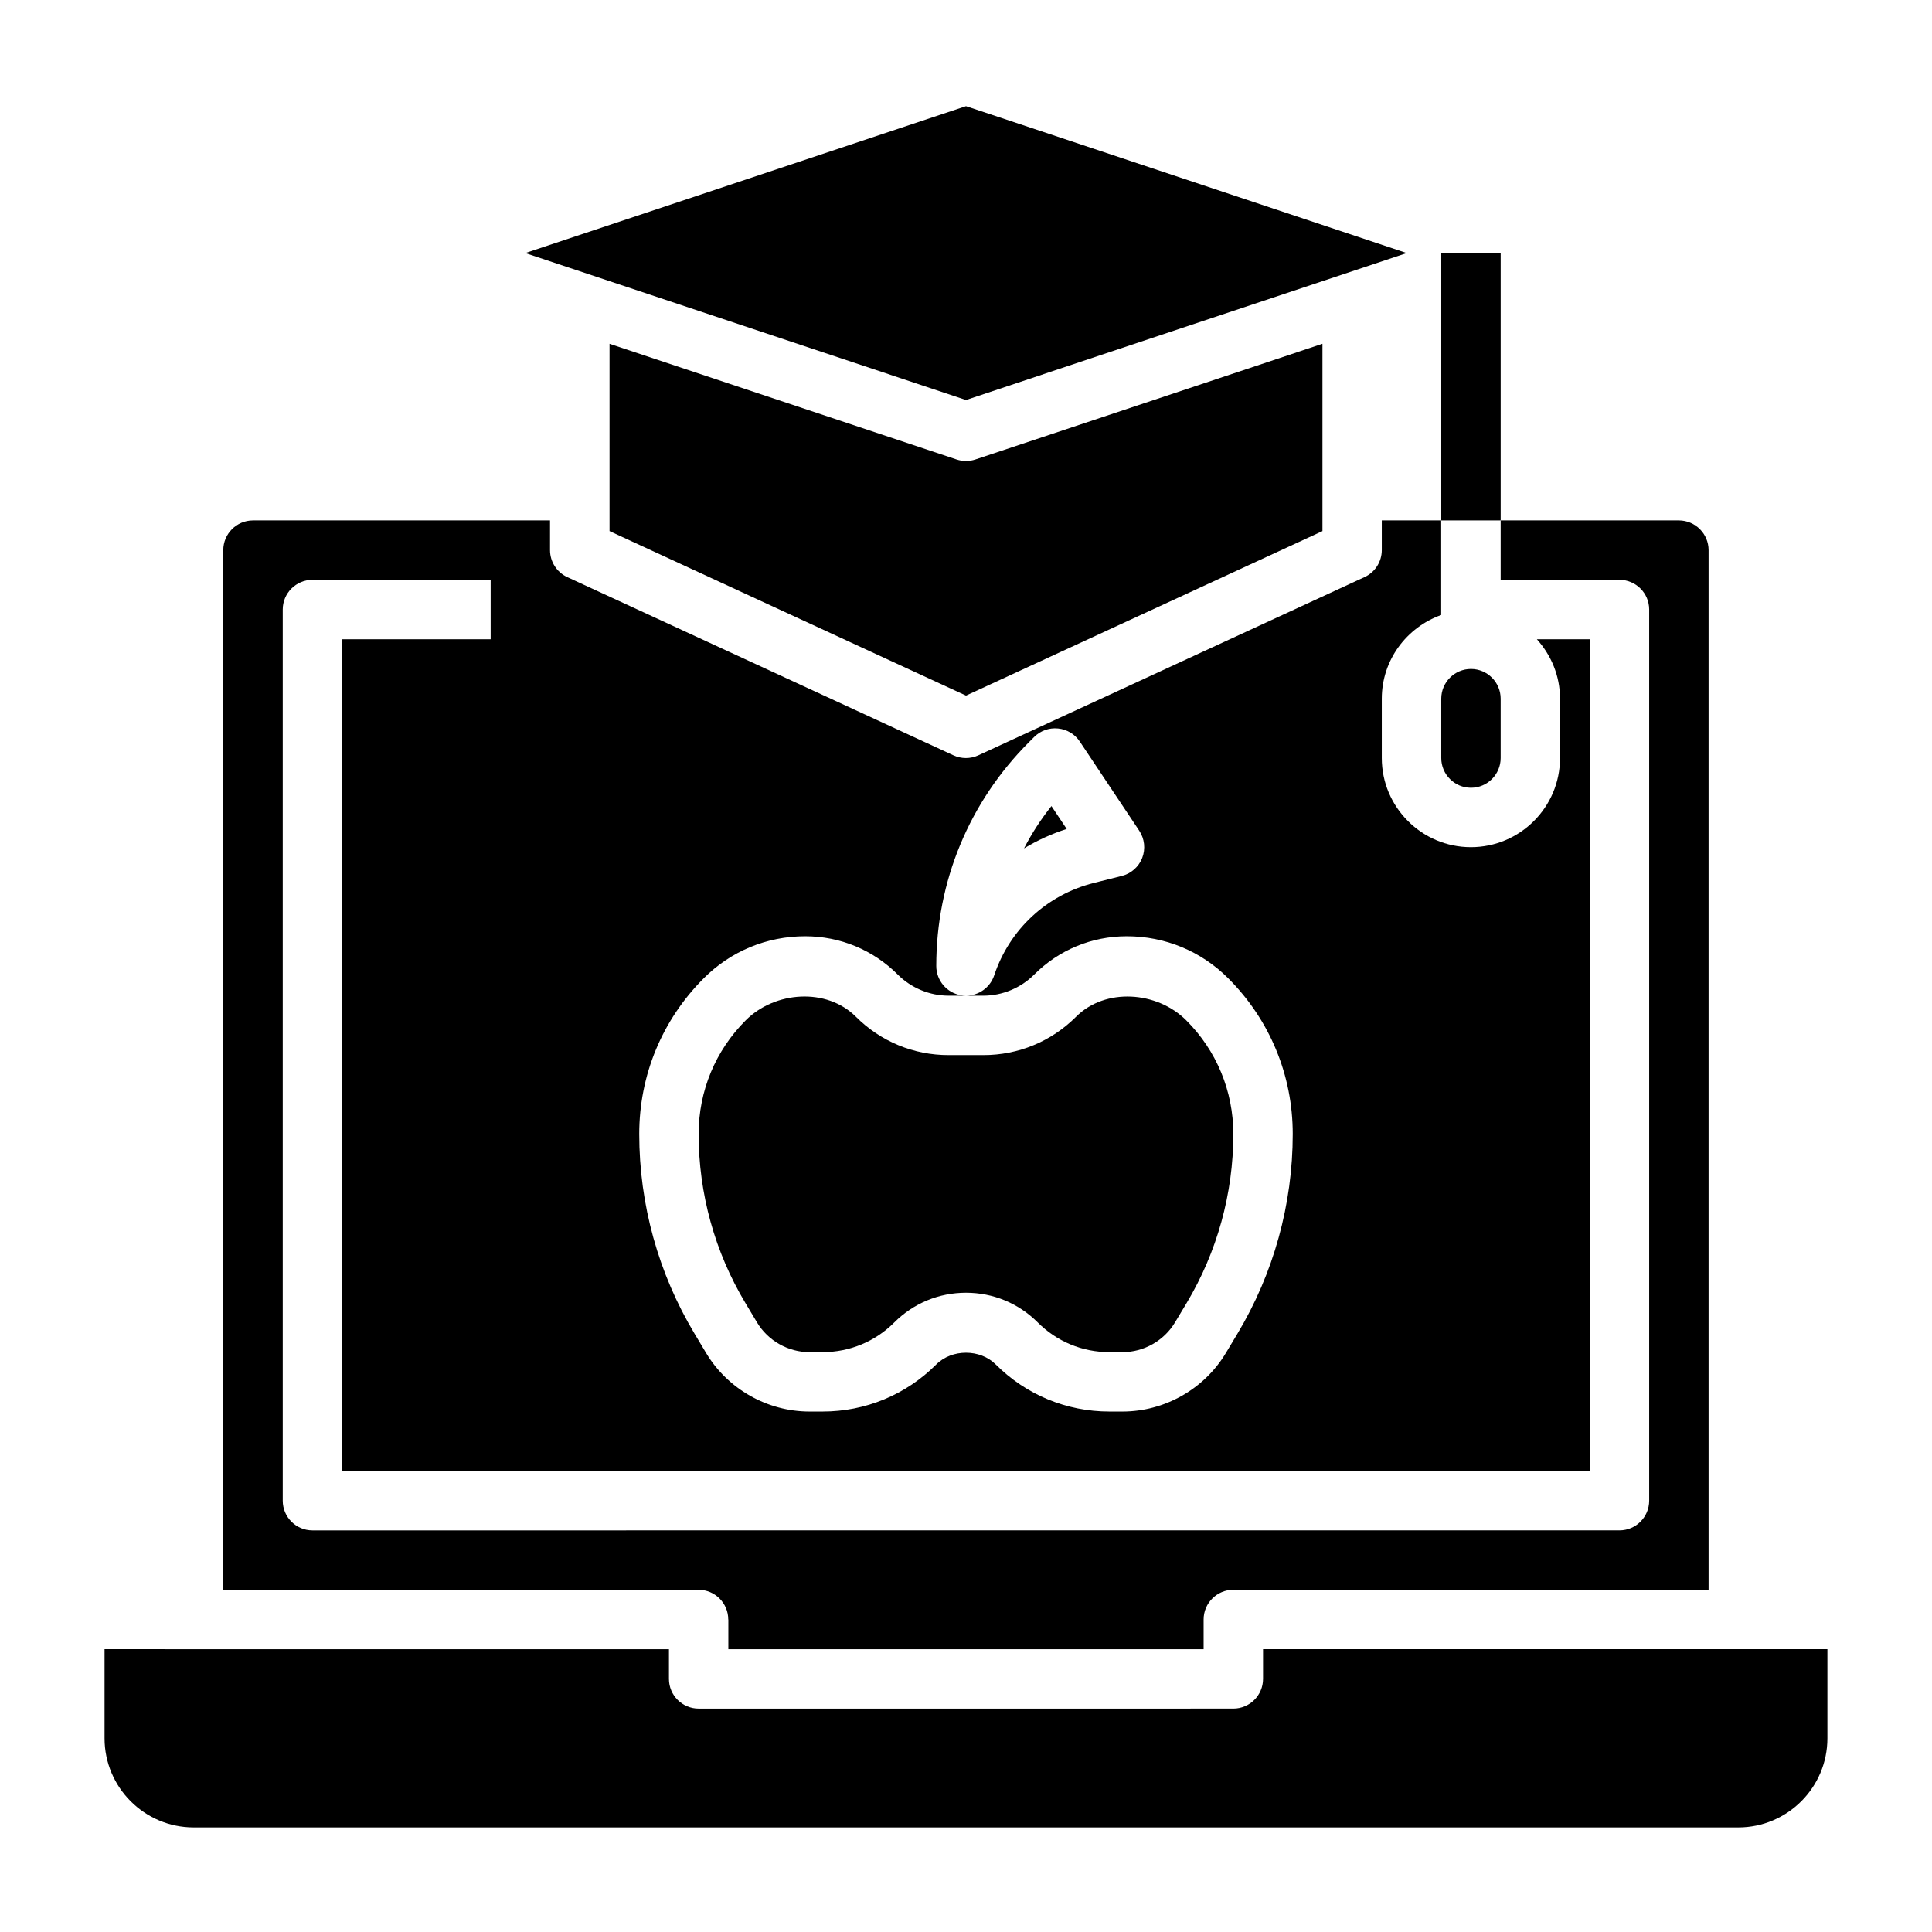
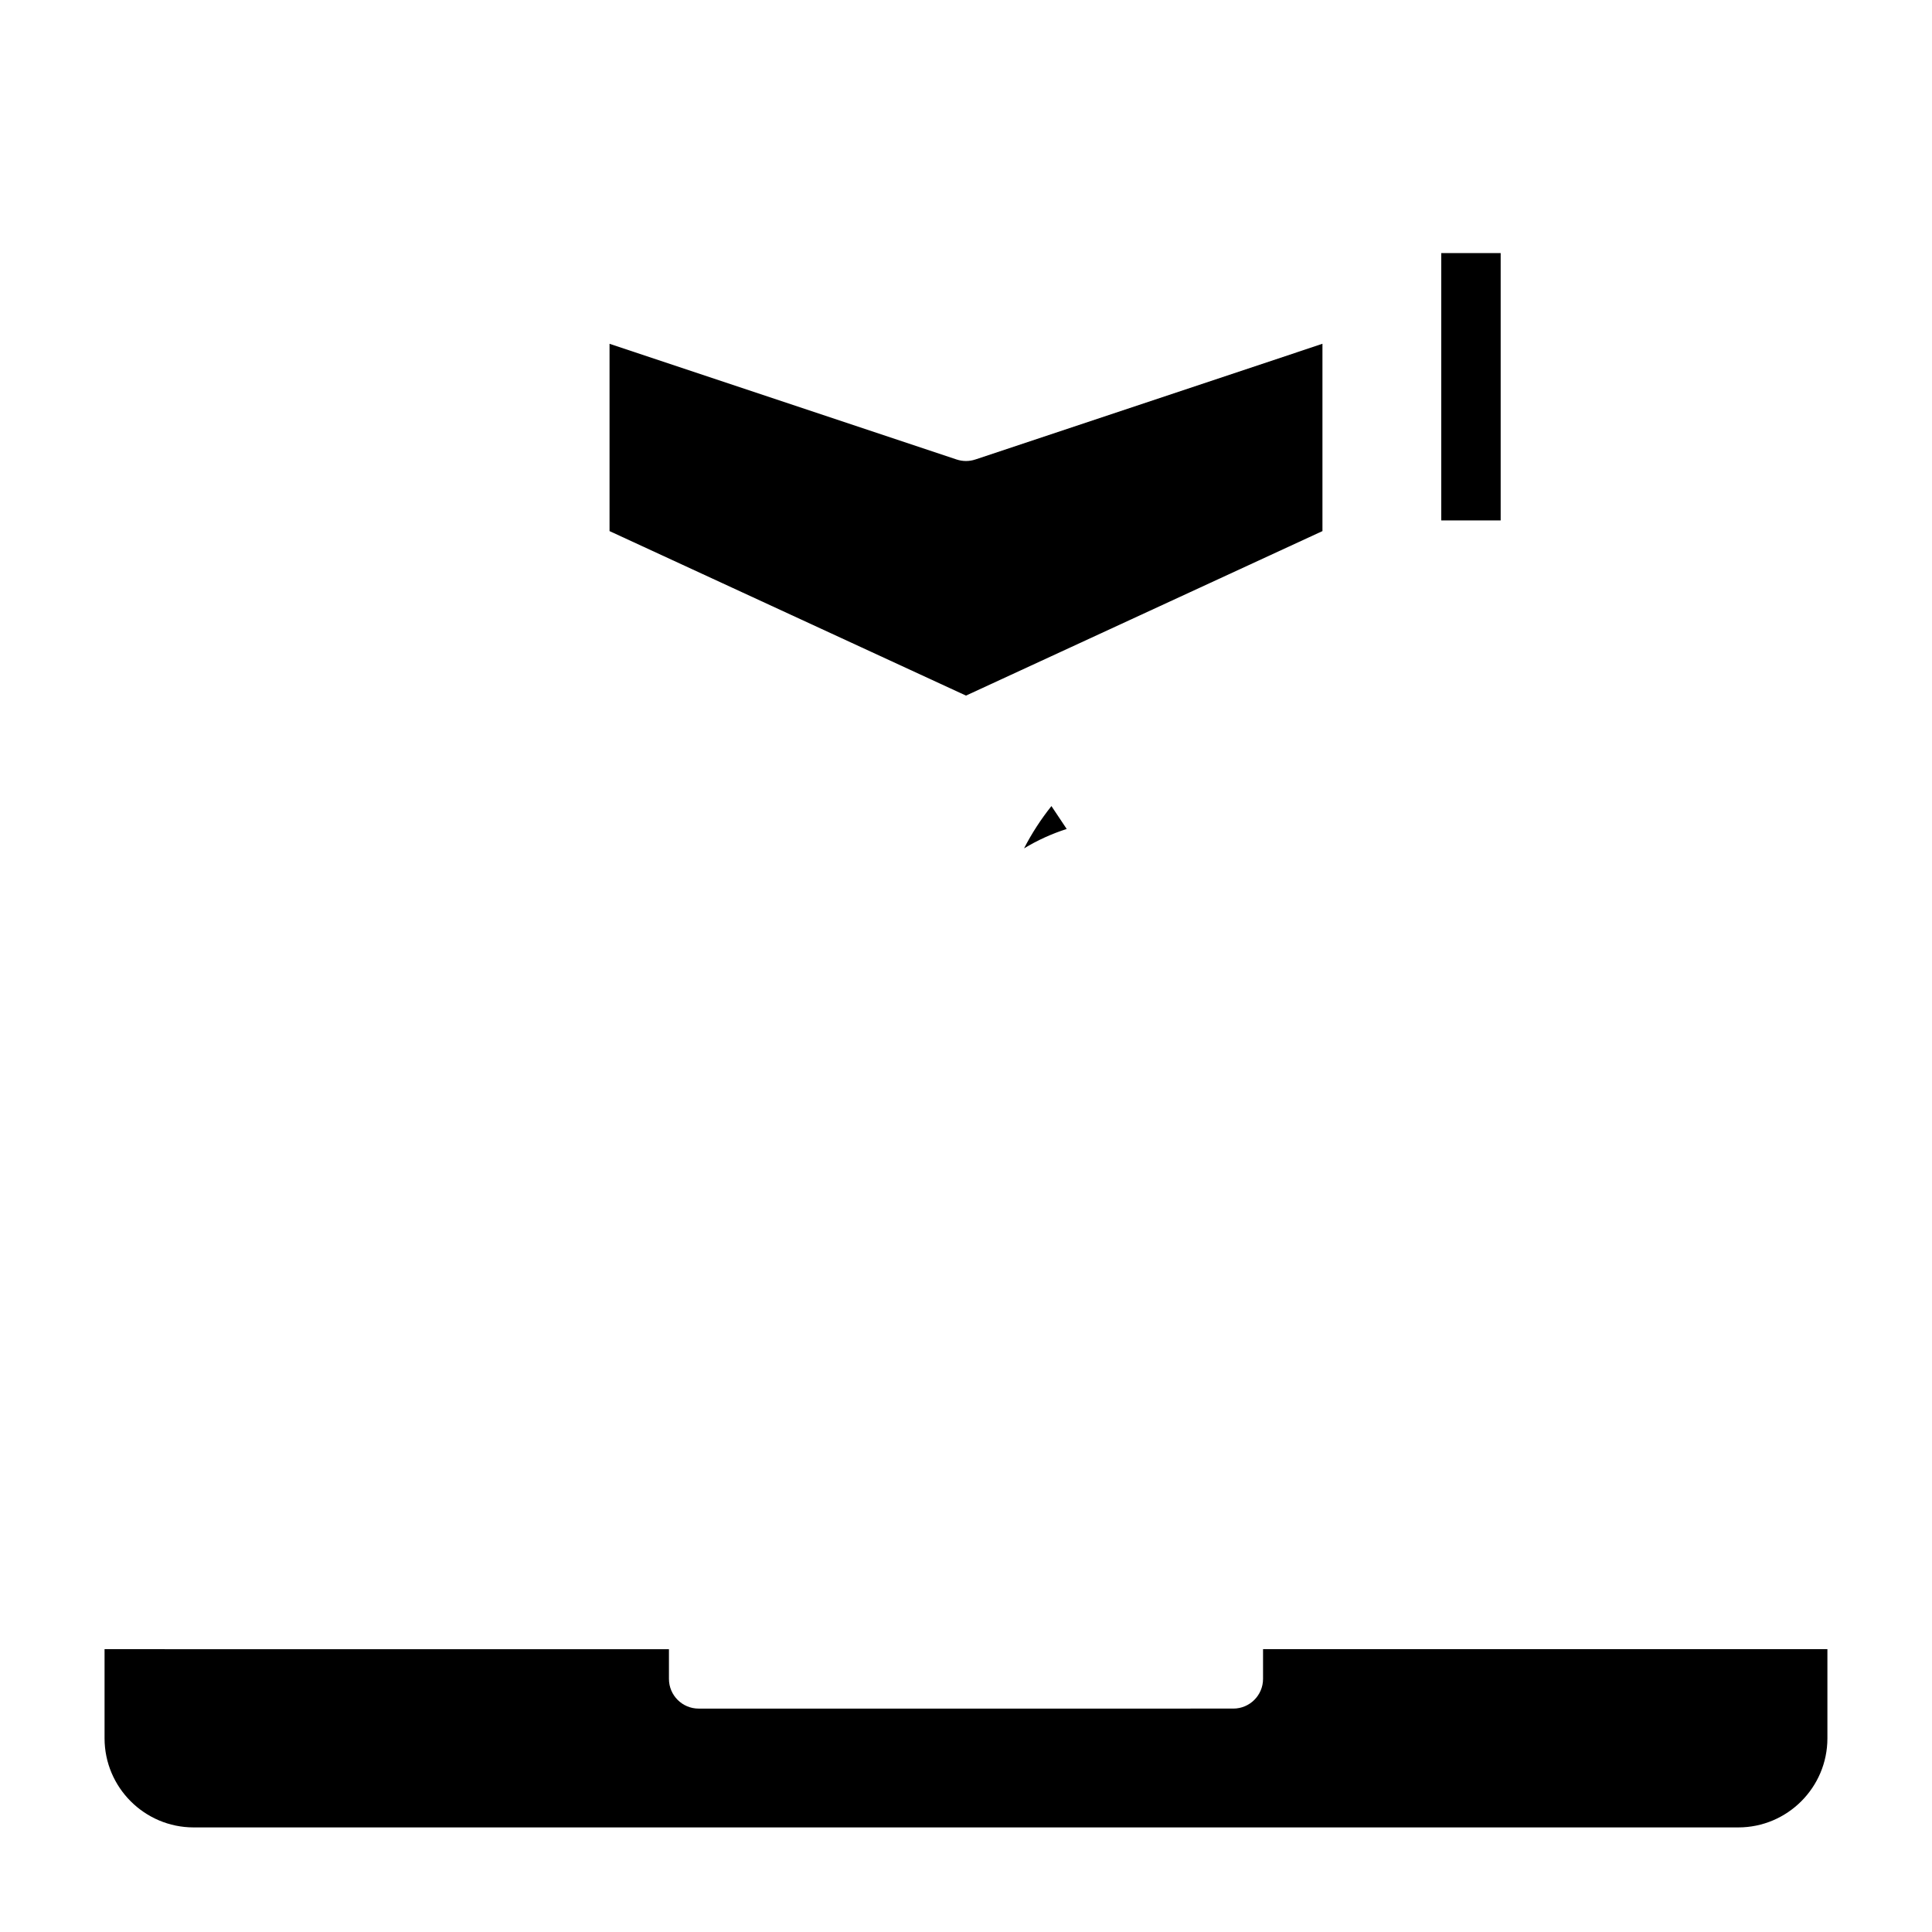
<svg xmlns="http://www.w3.org/2000/svg" fill="#000000" width="800px" height="800px" version="1.1" viewBox="144 144 512 512">
  <g>
    <path d="m525.95 211.07h15.742v70.848h-15.742z" />
    <path d="m422.64 357.62c-2.801 3.519-5.234 7.266-7.258 11.211 3.512-2.133 7.305-3.863 11.305-5.148z" />
-     <path d="m533.82 321.28c-4.336 0-7.871 3.535-7.871 7.871v15.742c0 4.336 3.535 7.871 7.871 7.871 4.336 0 7.871-3.535 7.871-7.871v-15.742c0-4.336-3.535-7.871-7.871-7.871z" />
    <path d="m397.51 265.77-91.977-30.664v49.641l94.465 43.594 94.465-43.594v-49.641l-91.977 30.66c-0.812 0.27-1.648 0.406-2.488 0.406-0.844 0-1.68-0.137-2.488-0.402z" />
-     <path d="m516.8 211.07-116.8-38.934-116.8 38.934 116.8 38.934z" />
    <path d="m478.72 581.05v7.871c0 4.344-3.527 7.871-7.871 7.871l-141.7 0.004c-4.344 0-7.871-3.527-7.871-7.871v-7.871l-149.57-0.004v23.617c0 13.02 10.598 23.617 23.617 23.617h409.34c13.02 0 23.617-10.598 23.617-23.617v-23.617z" />
-     <path d="m337.02 573.18v7.871h125.95v-7.871c0-4.344 3.527-7.871 7.871-7.871h125.95v-275.52c0-4.336-3.535-7.871-7.871-7.871h-47.23v15.742h31.488c4.344 0 7.871 3.527 7.871 7.871v236.16c0 4.344-3.527 7.871-7.871 7.871l-346.38 0.004c-4.344 0-7.871-3.527-7.871-7.871v-236.16c0-4.344 3.527-7.871 7.871-7.871h47.23v15.742h-39.359v220.42h330.62l0.004-220.42h-14.012c3.777 4.188 6.141 9.676 6.141 15.742v15.742c0 13.02-10.598 23.617-23.617 23.617s-23.617-10.598-23.617-23.617v-15.742c0-10.25 6.606-18.91 15.742-22.168v-25.062h-15.742v7.871c0 3.07-1.785 5.863-4.574 7.148l-102.34 47.23c-1.047 0.48-2.172 0.727-3.297 0.727s-2.25-0.242-3.297-0.723l-102.34-47.23c-2.789-1.285-4.578-4.082-4.578-7.152v-7.871h-78.719c-4.336 0-7.871 3.535-7.871 7.871v275.52h125.95c4.344 0.004 7.871 3.527 7.871 7.875zm-6.519-169.93c7.172-7.18 16.719-11.133 26.875-11.133 9.281 0 18.012 3.613 24.57 10.18 3.535 3.535 8.438 5.566 13.438 5.566h4.613c-0.418 0-0.844-0.031-1.266-0.102-3.812-0.617-6.609-3.914-6.609-7.769 0-22.41 8.723-43.477 24.578-59.324l1.348-1.348c1.668-1.668 3.977-2.504 6.344-2.266 2.348 0.227 4.465 1.504 5.769 3.465l15.742 23.617c1.418 2.133 1.715 4.816 0.797 7.211-0.922 2.387-2.953 4.172-5.434 4.793l-7.336 1.836c-12.492 3.125-22.387 12.289-26.457 24.504-1.094 3.25-4.133 5.383-7.477 5.383h4.606c5 0 9.902-2.031 13.438-5.566 6.562-6.566 15.293-10.18 24.574-10.18 10.156 0 19.695 3.953 26.875 11.133 11.02 11.02 17.098 25.68 17.098 41.273 0 18.641-5.07 36.945-14.664 52.938l-3.055 5.094c-5.738 9.574-16.238 15.516-27.402 15.516h-3.457c-11.383 0-22.09-4.434-30.141-12.484-4.141-4.141-11.602-4.141-15.742 0-8.047 8.055-18.754 12.484-30.145 12.484h-3.457c-11.164 0-21.664-5.945-27.402-15.516l-3.055-5.102c-9.594-15.988-14.664-34.289-14.664-52.93 0-15.594 6.07-30.254 17.098-41.273z" />
-     <path d="m344.62 494.46c2.914 4.856 8.242 7.871 13.91 7.871h3.457c7.18 0 13.934-2.793 19.012-7.871 5.078-5.078 11.824-7.871 19.004-7.871 7.18 0 13.934 2.793 19.004 7.871 5.078 5.078 11.824 7.871 19.012 7.871h3.457c5.66 0 10.988-3.016 13.91-7.871l3.055-5.094c8.109-13.547 12.402-29.055 12.402-44.836 0-11.383-4.434-22.09-12.484-30.141-7.746-7.738-21.445-8.691-29.18-0.953-6.562 6.562-15.289 10.176-24.57 10.176h-9.227c-9.281 0-18.012-3.613-24.57-10.18-7.746-7.738-21.453-6.785-29.18 0.953-8.055 8.055-12.488 18.754-12.488 30.145 0 15.785 4.289 31.293 12.422 44.832z" />
  </g>
</svg>